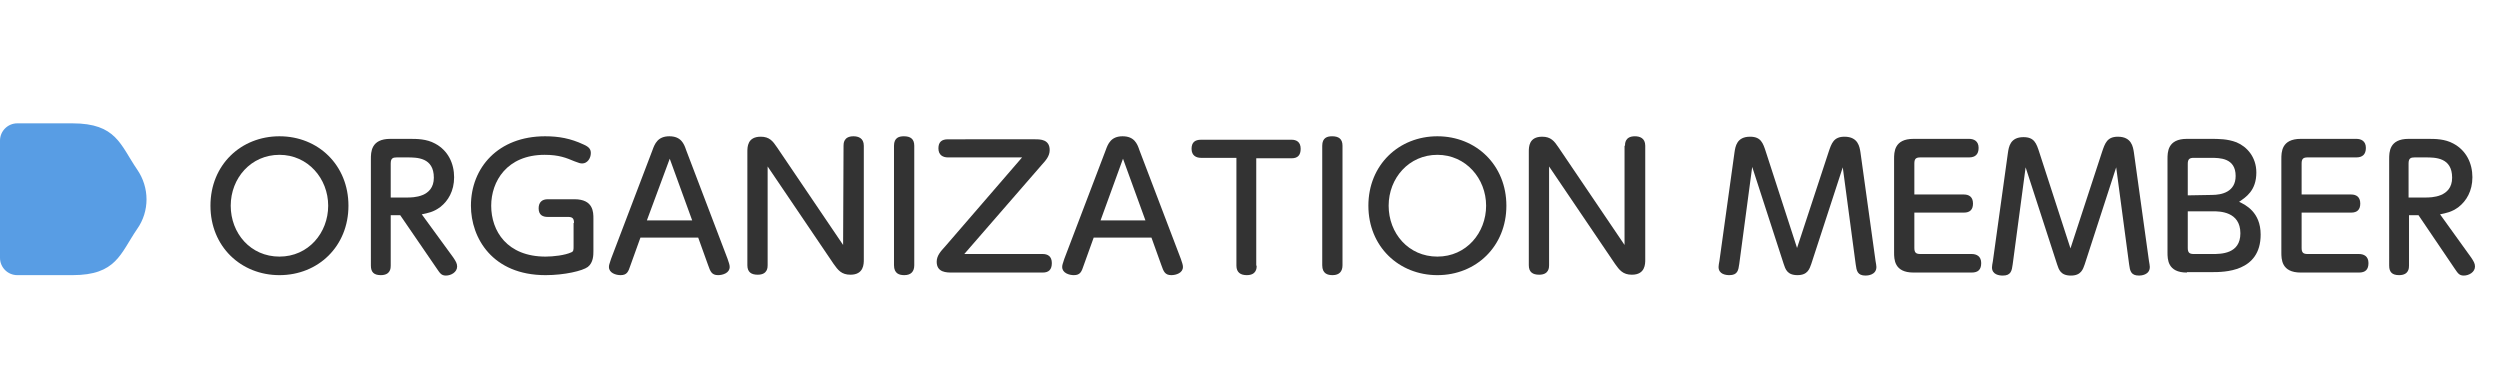
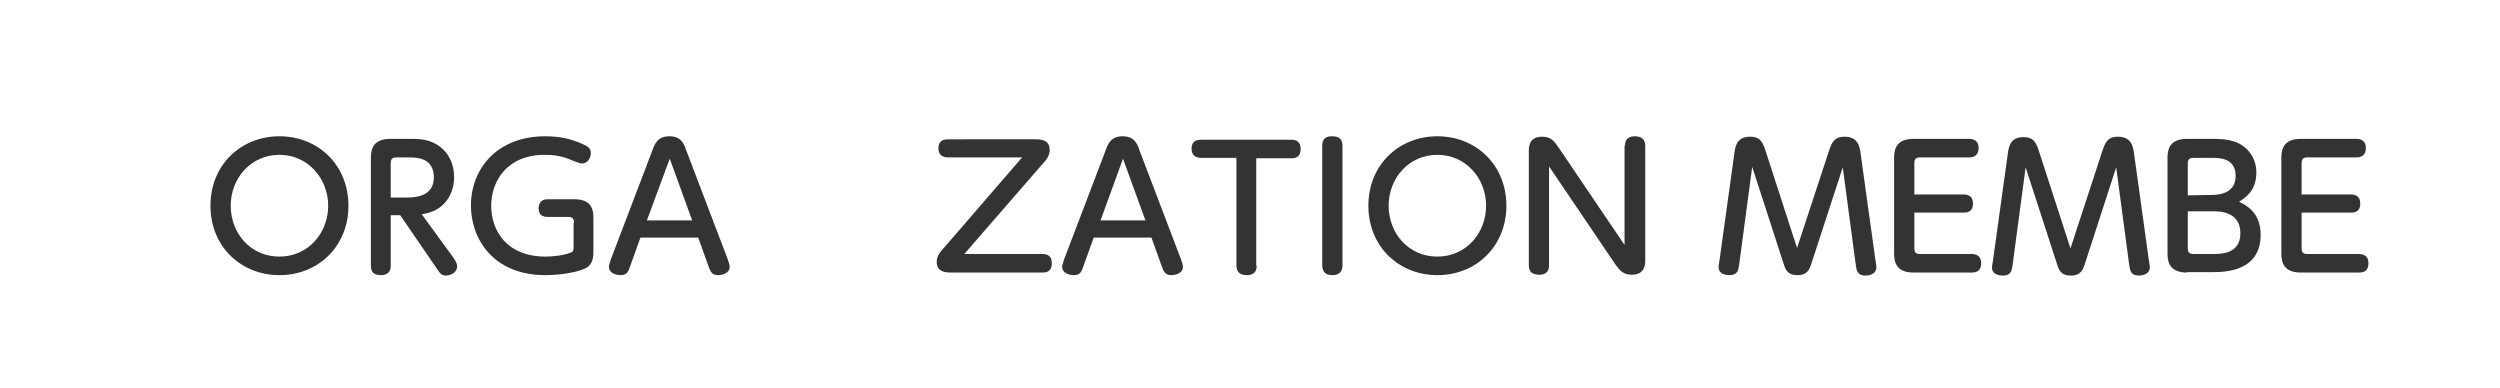
<svg xmlns="http://www.w3.org/2000/svg" version="1.1" id="圖層_1" x="0px" y="0px" width="579.7px" height="90px" viewBox="0 0 579.7 90" style="enable-background:new 0 0 579.7 90;" xml:space="preserve">
  <style type="text/css">
	.st0{fill:#589DE4;}
	.st1{fill:#333333;}
</style>
  <g>
-     <path class="st0" d="M0,59.8c0,2.2,1.8,4,4,4h12.8c10.2,0,11.1-5,15-10.7c2.9-4.1,2.9-9.6,0-13.8c-3.9-5.7-4.8-10.7-15-10.7H4   c-2.2,0-4,1.8-4,4V59.8z" />
    <g>
      <g>
        <path class="st1" d="M64.8,31.6c9,0,16,6.7,16,16.1s-7,16.1-16,16.1c-8.9,0-16-6.6-16-16.1S55.9,31.6,64.8,31.6z M64.8,59.5     c6.7,0,11.3-5.5,11.3-11.8s-4.7-11.8-11.3-11.8s-11.3,5.4-11.3,11.8C53.5,54.1,58.1,59.5,64.8,59.5z" />
        <path class="st1" d="M105.1,59.7c0.6,0.9,0.9,1.4,0.9,2.1c0,1.3-1.4,2.1-2.6,2.1c-1.1,0-1.4-0.6-2.1-1.6l-8.5-12.4h-2.2v11.7     c0,0.5,0,2.2-2.3,2.2c-1.6,0-2.3-0.7-2.3-2.2V36.9c0-1.6,0-4.7,4.5-4.7h4.4c1.8,0,4,0,6,1.1c3,1.6,4.4,4.6,4.4,7.8     s-1.4,5.5-3.2,6.9c-1.6,1.2-2.9,1.4-4.3,1.7L105.1,59.7z M94.4,45.8c1.3,0,6.2,0,6.2-4.6c0-4.7-3.9-4.7-6.2-4.7H92     c-0.9,0-1.4,0.2-1.4,1.4v7.9C90.6,45.8,94.4,45.8,94.4,45.8z" />
        <path class="st1" d="M133.1,51.7c0-1.1-0.4-1.4-1.4-1.4H127c-1.1,0-2.1-0.4-2.1-2c0-1.4,0.8-2.1,2.1-2.1h6.2c4.4,0,4.4,3,4.4,4.5     v7.5c0,0.9,0,2.7-1.3,3.7c-1.2,0.9-5.4,1.9-9.8,1.9c-12.3,0-17.3-8.6-17.3-16.1c0-8.8,6.3-16.1,17.2-16.1c3.2,0,5.9,0.5,8.9,1.9     c1.4,0.6,1.7,1.2,1.7,2c0,1.2-0.8,2.4-2,2.4c-0.5,0-0.7-0.1-1.8-0.5c-1.9-0.8-3.6-1.5-6.9-1.5c-8.8,0-12.4,6.2-12.4,11.8     c0,5.9,3.7,11.8,12.6,11.8c1.8,0,4.5-0.3,6-1c0.5-0.2,0.5-0.6,0.5-1.4v-5.4H133.1z" />
        <path class="st1" d="M146.2,61.5c-0.5,1.5-0.8,2.3-2.3,2.3c-1.1,0-2.7-0.5-2.7-1.9c0-0.4,0.1-0.7,0.5-1.9l9.6-25.2     c0.5-1.4,1.2-3.2,3.9-3.2s3.4,1.7,3.9,3.2l9.6,25.2c0.3,0.9,0.5,1.4,0.5,1.9c0,1.4-1.6,1.9-2.7,1.9c-1.5,0-1.8-0.9-2.3-2.3     l-2.3-6.4h-13.4L146.2,61.5z M160.5,51.1l-5.2-14.3L150,51.1H160.5z" />
-         <path class="st1" d="M195.6,33.8c0-0.5,0-2.2,2.3-2.2c1.1,0,2.4,0.4,2.4,2.2v26.4c0,1,0,3.5-3.1,3.5c-2.1,0-2.9-1.1-3.9-2.5     L178,38.6v22.9c0,0.5,0,2.2-2.3,2.2c-1.5,0-2.4-0.6-2.4-2.2V35.2c0-1.1,0-3.5,3.1-3.5c2,0,2.8,1,3.8,2.5l15.3,22.6L195.6,33.8     L195.6,33.8z" />
-         <path class="st1" d="M207.3,33.8c0-1.9,1.2-2.2,2.3-2.2c1.5,0,2.4,0.6,2.4,2.2v27.7c0,1.4-0.7,2.3-2.3,2.3     c-1.1,0-2.4-0.3-2.4-2.3V33.8z" />
        <path class="st1" d="M241.8,58.9c1.1,0,2.1,0.5,2.1,2.1c0,1.5-0.7,2.2-2.1,2.2h-21c-1.3,0-3.6,0-3.6-2.5c0-1.4,0.9-2.4,2-3.6     L237,36.5h-17.2c-1.1,0-2.2-0.5-2.2-2.1c0-1.5,0.8-2.1,2.2-2.1H240c1.2,0,3.4,0,3.4,2.5c0,1.4-0.9,2.4-1.9,3.5l-17.9,20.6H241.8z     " />
        <path class="st1" d="M251.3,61.5c-0.5,1.5-0.8,2.3-2.3,2.3c-1.1,0-2.7-0.5-2.7-1.9c0-0.4,0.1-0.7,0.5-1.9l9.6-25.2     c0.5-1.4,1.2-3.2,3.9-3.2c2.7,0,3.4,1.7,3.9,3.2l9.6,25.2c0.3,0.9,0.5,1.4,0.5,1.9c0,1.4-1.6,1.9-2.7,1.9c-1.5,0-1.8-0.9-2.3-2.3     l-2.3-6.4h-13.4L251.3,61.5z M265.6,51.1l-5.2-14.3l-5.2,14.3H265.6z" />
        <path class="st1" d="M291.4,61.6c0,0.5,0,2.2-2.3,2.2c-1.4,0-2.4-0.6-2.4-2.2v-25h-8.2c-1.1,0-2.2-0.5-2.2-2.1     c0-1.5,0.8-2.1,2.2-2.1h21c1.1,0,2.1,0.5,2.1,2.1c0,1.5-0.7,2.2-2.1,2.2h-8.2v24.9H291.4z" />
        <path class="st1" d="M306.6,33.8c0-1.9,1.2-2.2,2.3-2.2c1.5,0,2.4,0.6,2.4,2.2v27.7c0,1.4-0.7,2.3-2.3,2.3     c-1.1,0-2.4-0.3-2.4-2.3V33.8z" />
        <path class="st1" d="M333.3,31.6c9,0,16,6.7,16,16.1s-7,16.1-16,16.1c-8.9,0-16-6.6-16-16.1S324.4,31.6,333.3,31.6z M333.3,59.5     c6.7,0,11.3-5.5,11.3-11.8s-4.7-11.8-11.3-11.8S322,41.3,322,47.7S326.6,59.5,333.3,59.5z" />
        <path class="st1" d="M376.8,33.8c0-0.5,0-2.2,2.3-2.2c1.1,0,2.4,0.4,2.4,2.2v26.4c0,1,0,3.5-3.1,3.5c-2.1,0-2.9-1.1-3.9-2.5     l-15.3-22.6v22.9c0,0.5,0,2.2-2.3,2.2c-1.5,0-2.4-0.6-2.4-2.2V35.2c0-1.1,0-3.5,3.1-3.5c2,0,2.8,1,3.8,2.5l15.3,22.6v-23     C376.7,33.8,376.8,33.8,376.8,33.8z" />
        <path class="st1" d="M424,35.3c0.7-2.1,1.2-3.6,3.7-3.6c3.2,0,3.5,2.4,3.7,3.6l3.5,25.2c0.1,0.7,0.2,1,0.2,1.4c0,1.9-2.1,2-2.5,2     c-1.9,0-2.1-1.1-2.3-2.6l-3-22.5L420,61.2c-0.4,1.1-0.8,2.6-3.2,2.6c-2.4,0-2.8-1.4-3.2-2.6l-7.3-22.5l-3,22.5     c-0.2,1.5-0.4,2.6-2.3,2.6c-0.8,0-2.5-0.2-2.5-1.9c0-0.4,0.1-0.8,0.2-1.4l3.5-25.2c0.2-1.3,0.5-3.6,3.6-3.6c2.5,0,3,1.4,3.7,3.6     l7.2,22.2L424,35.3z" />
        <path class="st1" d="M455.4,45.1c1.1,0,2.1,0.5,2.1,2.1c0,1.4-0.7,2.1-2.1,2.1h-11.5v8.2c0,1.1,0.4,1.4,1.4,1.4h11.9     c1.1,0,2.2,0.5,2.2,2.1c0,1.5-0.7,2.2-2.2,2.2h-13.5c-4.5,0-4.5-3.1-4.5-4.7V36.9c0-1.6,0-4.7,4.5-4.7h12.9     c1.1,0,2.2,0.5,2.2,2.1c0,1.5-0.8,2.2-2.2,2.2h-11.3c-1,0-1.4,0.3-1.4,1.4v7.2C443.9,45.1,455.4,45.1,455.4,45.1z" />
        <path class="st1" d="M487.4,35.3c0.7-2.1,1.2-3.6,3.7-3.6c3.2,0,3.5,2.4,3.7,3.6l3.5,25.2c0.1,0.7,0.2,1,0.2,1.4     c0,1.9-2.1,2-2.5,2c-1.9,0-2.1-1.1-2.3-2.6l-3-22.5l-7.3,22.5c-0.4,1.1-0.8,2.6-3.2,2.6c-2.4,0-2.8-1.4-3.2-2.6l-7.3-22.5     l-3,22.5c-0.2,1.5-0.4,2.6-2.3,2.6c-0.8,0-2.5-0.2-2.5-1.9c0-0.4,0.1-0.8,0.2-1.4l3.5-25.2c0.2-1.3,0.5-3.6,3.6-3.6     c2.5,0,3,1.4,3.7,3.6l7.2,22.2L487.4,35.3z" />
-         <path class="st1" d="M507.1,63.2c-4.5,0-4.5-3.1-4.5-4.7V36.9c0-1.6,0-4.7,4.5-4.7h5.4c2,0,4,0,6.1,0.8c2.4,1,4.6,3.4,4.6,7     c0,4.2-2.4,5.7-4,6.8c1.5,0.7,5,2.4,5,7.6c0,8.7-8.5,8.7-11.3,8.7h-5.8L507.1,63.2L507.1,63.2z M512.9,45.2     c2.3,0,5.5-0.7,5.5-4.4c0-4.2-3.7-4.2-5.8-4.2h-3.9c-1,0-1.4,0.3-1.4,1.4v7.3L512.9,45.2L512.9,45.2z M507.3,57.5     c0,1.1,0.4,1.4,1.4,1.4h4.3c2,0,6.5,0,6.5-4.8c0-5.1-4.9-5.1-6.3-5.1h-5.9L507.3,57.5L507.3,57.5z" />
+         <path class="st1" d="M507.1,63.2c-4.5,0-4.5-3.1-4.5-4.7V36.9c0-1.6,0-4.7,4.5-4.7h5.4c2,0,4,0,6.1,0.8c2.4,1,4.6,3.4,4.6,7     c0,4.2-2.4,5.7-4,6.8c1.5,0.7,5,2.4,5,7.6c0,8.7-8.5,8.7-11.3,8.7h-5.8L507.1,63.2L507.1,63.2z M512.9,45.2     c2.3,0,5.5-0.7,5.5-4.4c0-4.2-3.7-4.2-5.8-4.2h-3.9c-1,0-1.4,0.3-1.4,1.4v7.3L512.9,45.2L512.9,45.2z M507.3,57.5     c0,1.1,0.4,1.4,1.4,1.4h4.3c2,0,6.5,0,6.5-4.8c0-5.1-4.9-5.1-6.3-5.1h-5.9L507.3,57.5z" />
        <path class="st1" d="M545.2,45.1c1.1,0,2.1,0.5,2.1,2.1c0,1.4-0.7,2.1-2.1,2.1h-11.5v8.2c0,1.1,0.4,1.4,1.4,1.4H547     c1.1,0,2.2,0.5,2.2,2.1c0,1.5-0.7,2.2-2.2,2.2h-13.5c-4.5,0-4.5-3.1-4.5-4.7V36.9c0-1.6,0-4.7,4.5-4.7h12.9     c1.1,0,2.2,0.5,2.2,2.1c0,1.5-0.8,2.2-2.2,2.2h-11.3c-1,0-1.4,0.3-1.4,1.4v7.2C533.7,45.1,545.2,45.1,545.2,45.1z" />
-         <path class="st1" d="M573,59.7c0.6,0.9,0.9,1.4,0.9,2.1c0,1.3-1.4,2.1-2.6,2.1c-1.1,0-1.4-0.6-2.1-1.6l-8.4-12.4h-2.2v11.7     c0,0.5,0,2.2-2.3,2.2c-1.6,0-2.3-0.7-2.3-2.2V36.9c0-1.6,0-4.7,4.5-4.7h4.4c1.8,0,4,0,6,1.1c3,1.6,4.4,4.6,4.4,7.8     s-1.4,5.5-3.2,6.9c-1.6,1.2-2.9,1.4-4.3,1.7L573,59.7z M562.4,45.8c1.3,0,6.2,0,6.2-4.6c0-4.7-3.9-4.7-6.2-4.7h-2.5     c-0.9,0-1.4,0.2-1.4,1.4v7.9C558.5,45.8,562.4,45.8,562.4,45.8z" />
      </g>
    </g>
  </g>
</svg>